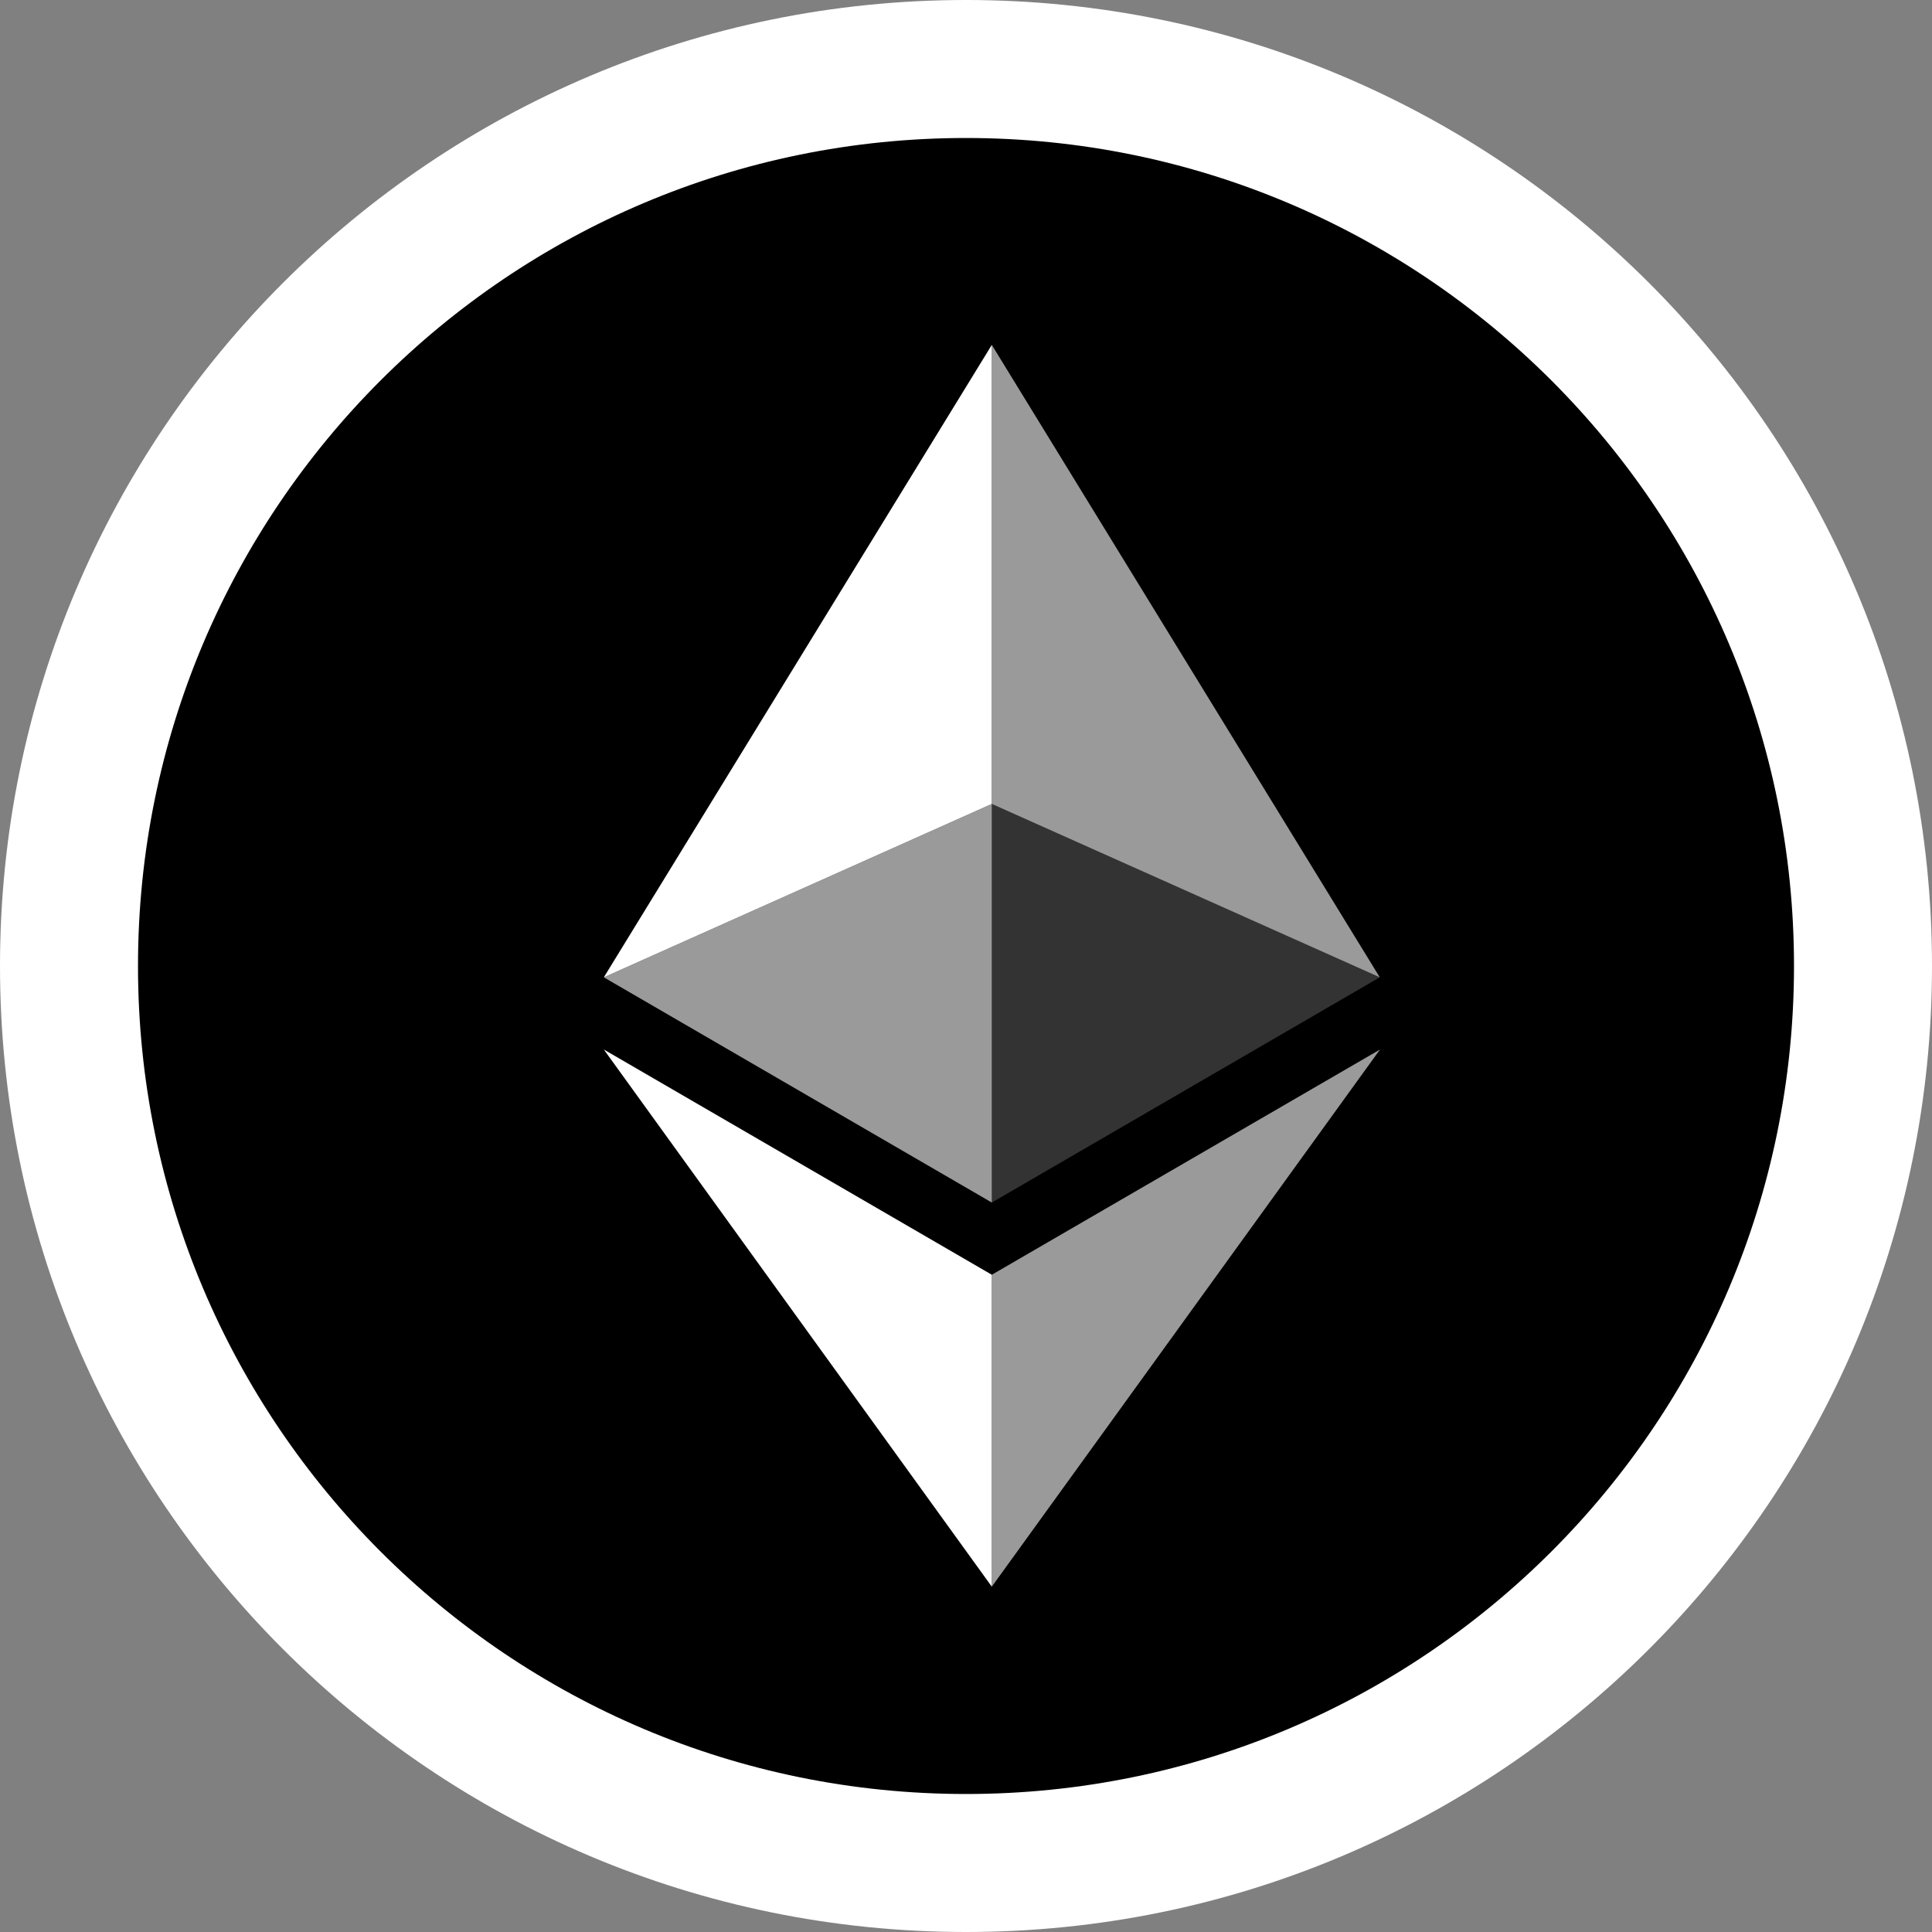
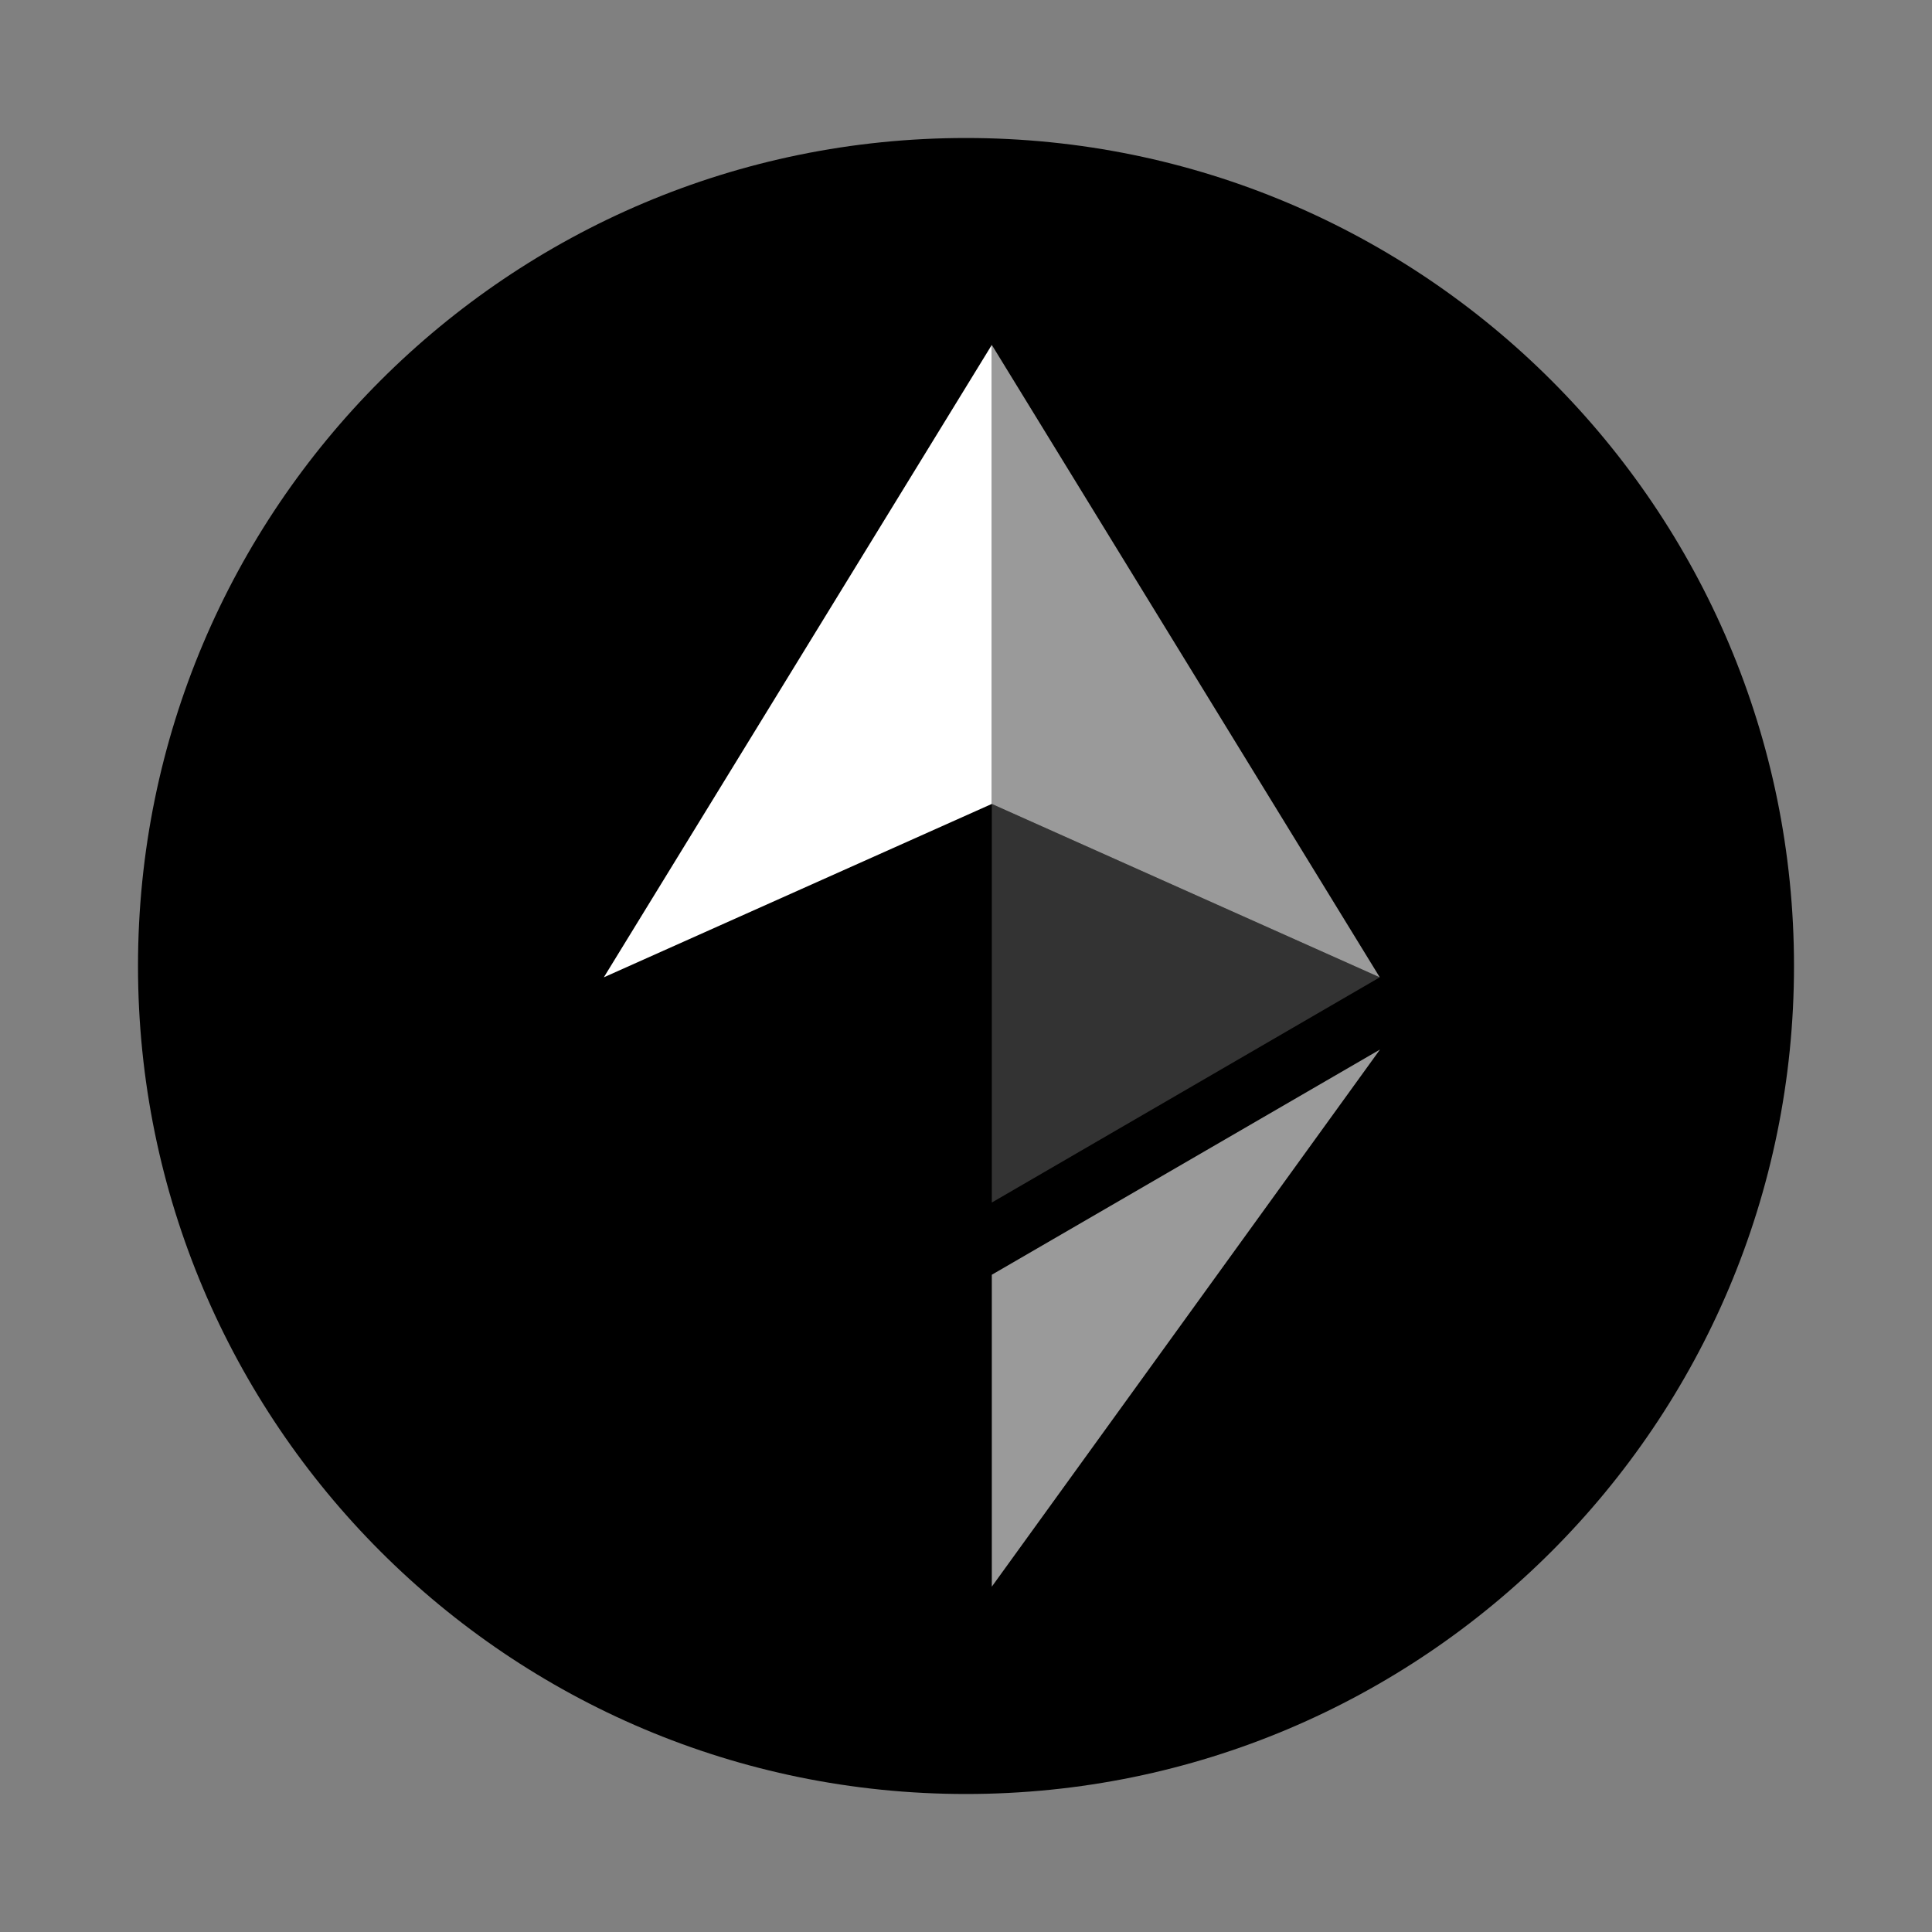
<svg xmlns="http://www.w3.org/2000/svg" width="100%" height="100%" viewBox="0 0 280 280" fill="none" preserveAspectRatio="none">
  <rect x="0" y="0" width="280" height="280" fill="#808080" stroke="none" />
-   <path d="M280 140C280 217.324 217.324 280 140 280C62.676 280 0 217.324 0 140C0 62.676 62.684 0 140 0C217.316 0 280 62.676 280 140Z" fill="white" style=";fill:white;fill-opacity:1;" data-color-group="0" />
  <g style="mix-blend-mode:multiply">
    <path d="M140 260C206.274 260 260 206.274 260 140C260 73.726 206.274 20 140 20C73.726 20 20 73.726 20 140C20 206.274 73.726 260 140 260Z" fill="#627EEA" style=";fill:color(display-p3 0.384 0.494 0.918);fill-opacity:1;" data-color-group="1" />
    <path d="M143.74 49.984V116.512L199.967 141.64L143.74 49.984Z" fill="white" fill-opacity="0.602" style=";fill:white;fill-opacity:0.602;" data-color-group="0" />
    <path d="M143.74 49.984L87.512 141.64L143.74 116.512V49.984Z" fill="white" style=";fill:white;fill-opacity:1;" data-color-group="0" />
    <path d="M143.74 184.746V229.951L200 152.105L143.74 184.746Z" fill="white" fill-opacity="0.602" style=";fill:white;fill-opacity:0.602;" data-color-group="0" />
-     <path d="M143.74 229.951V184.746L87.512 152.105L143.74 229.951Z" fill="white" style=";fill:white;fill-opacity:1;" data-color-group="0" />
    <path d="M143.74 174.281L199.967 141.64L143.74 116.512V174.281Z" fill="white" fill-opacity="0.2" style=";fill:white;fill-opacity:0.2;" data-color-group="0" />
-     <path d="M87.512 141.64L143.74 174.281V116.512L87.512 141.64Z" fill="white" fill-opacity="0.602" style=";fill:white;fill-opacity:0.602;" data-color-group="0" />
  </g>
</svg>